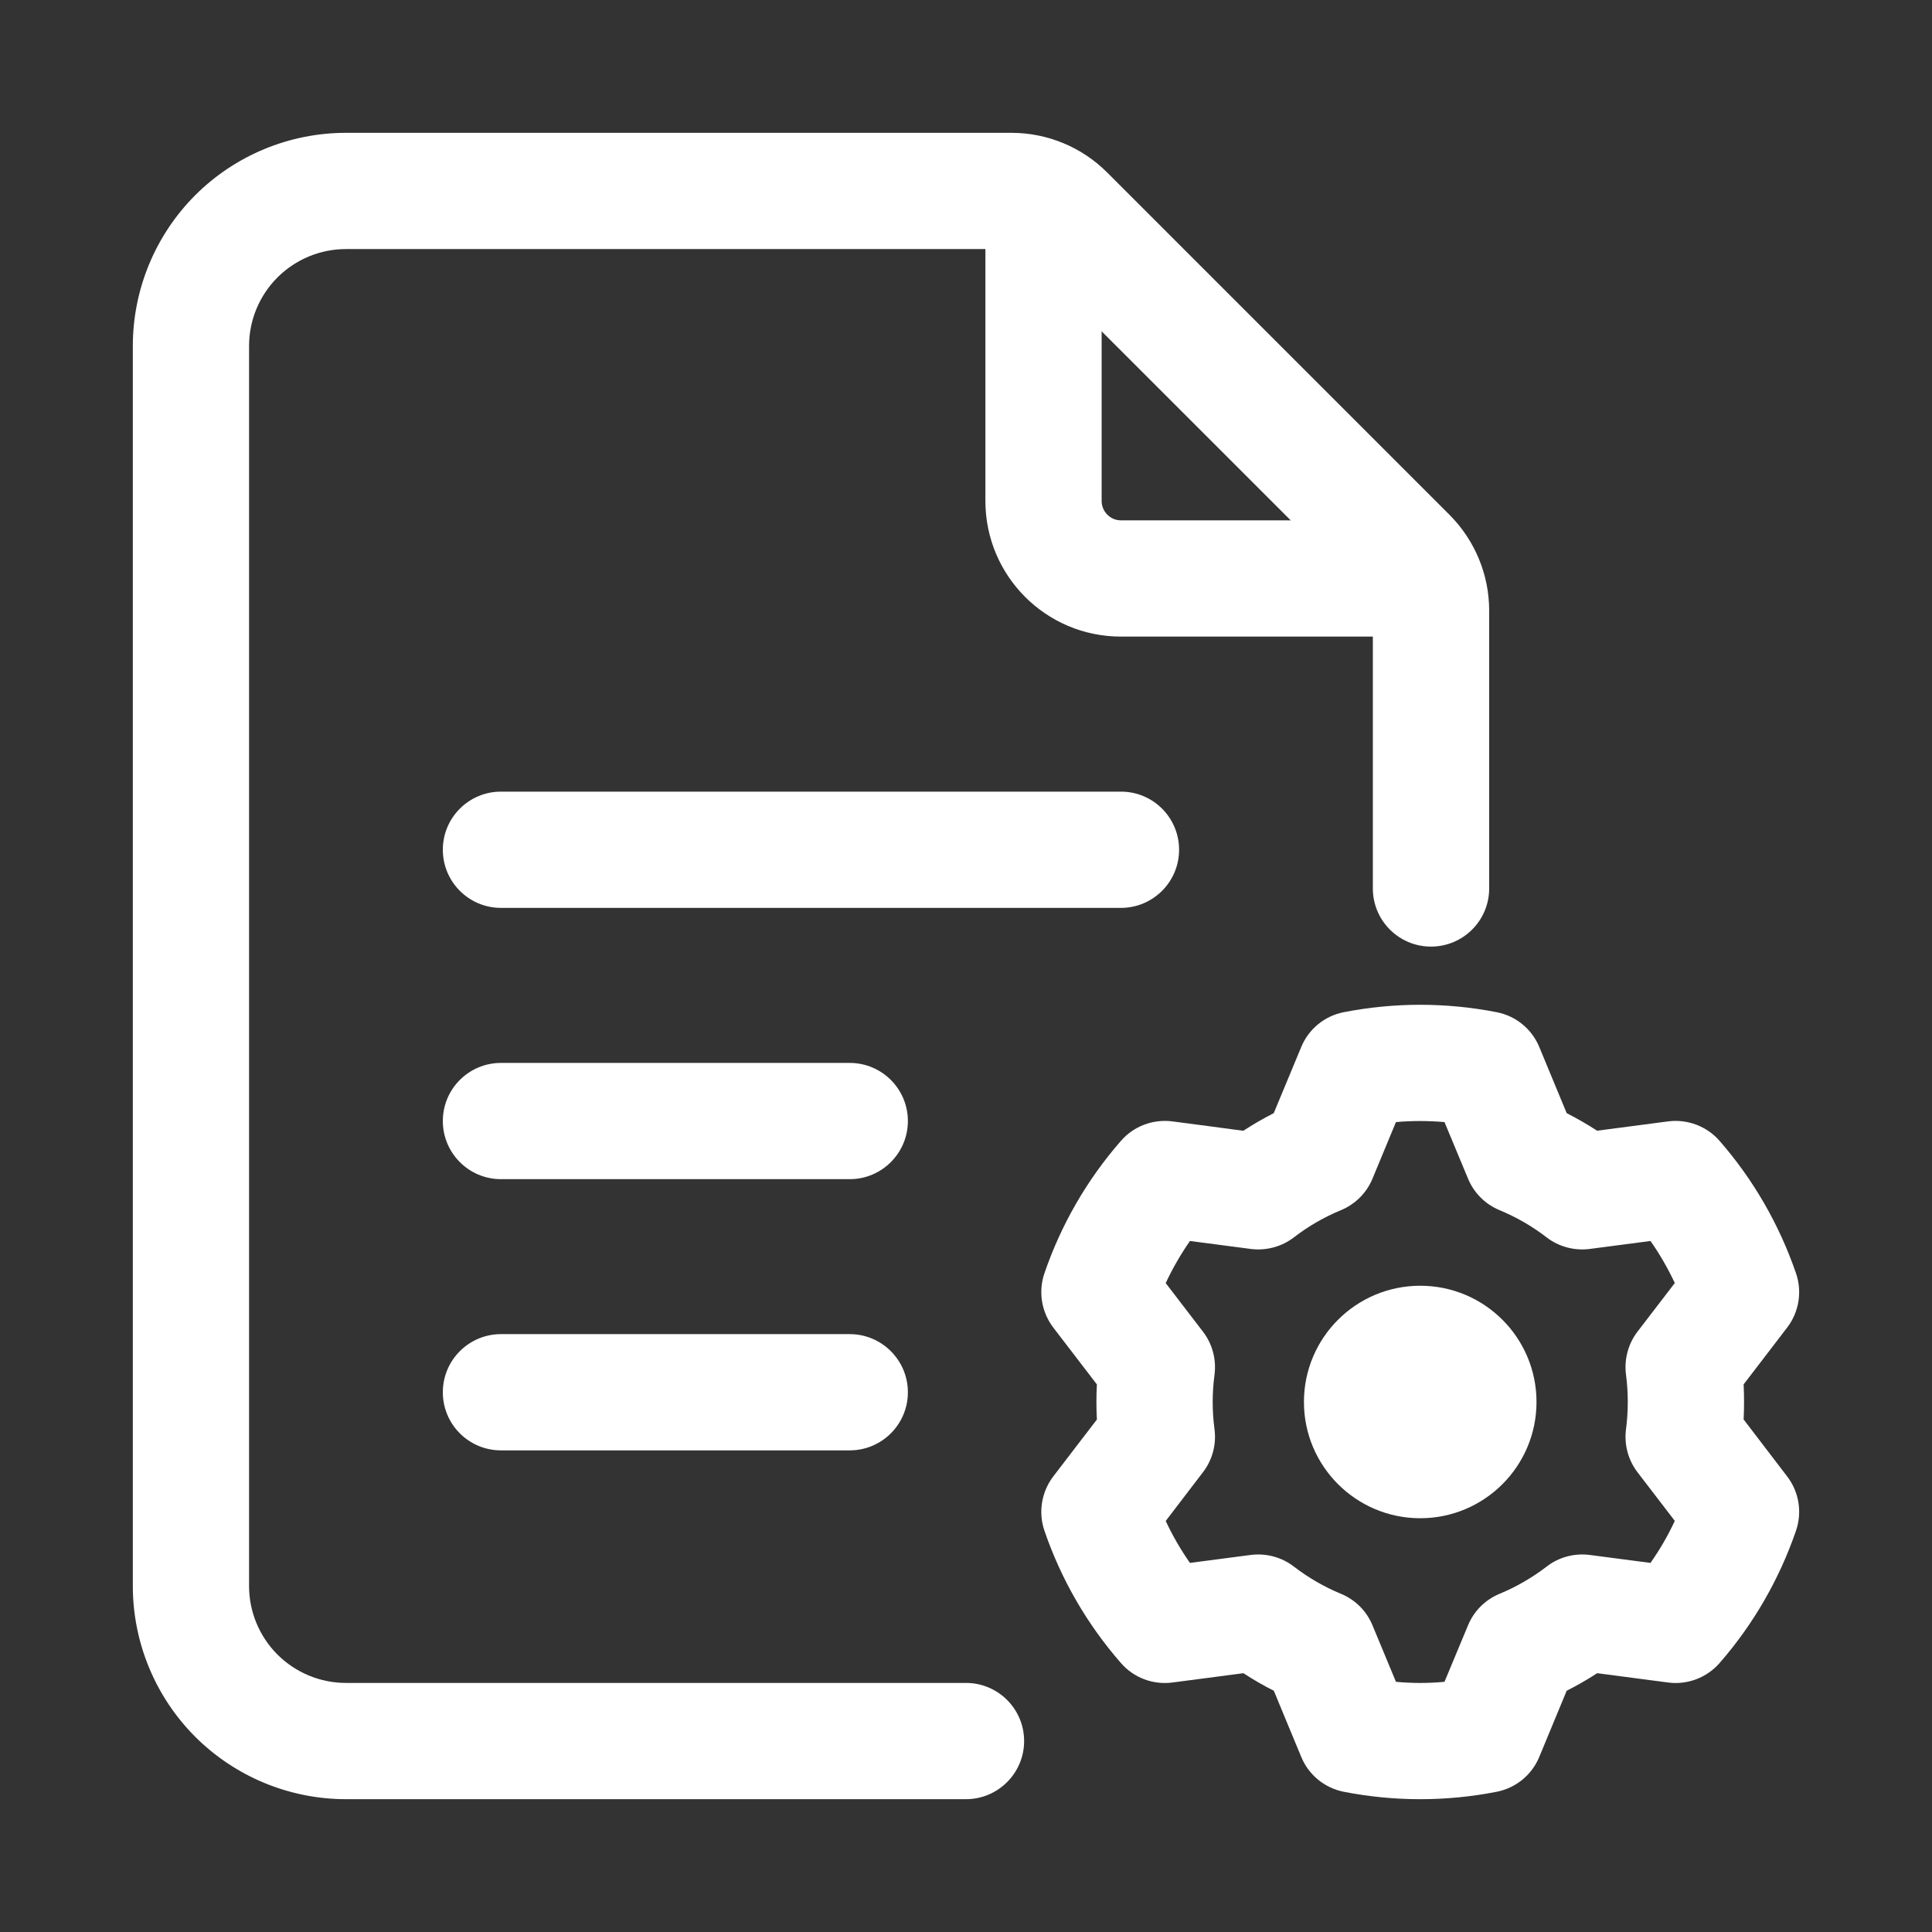
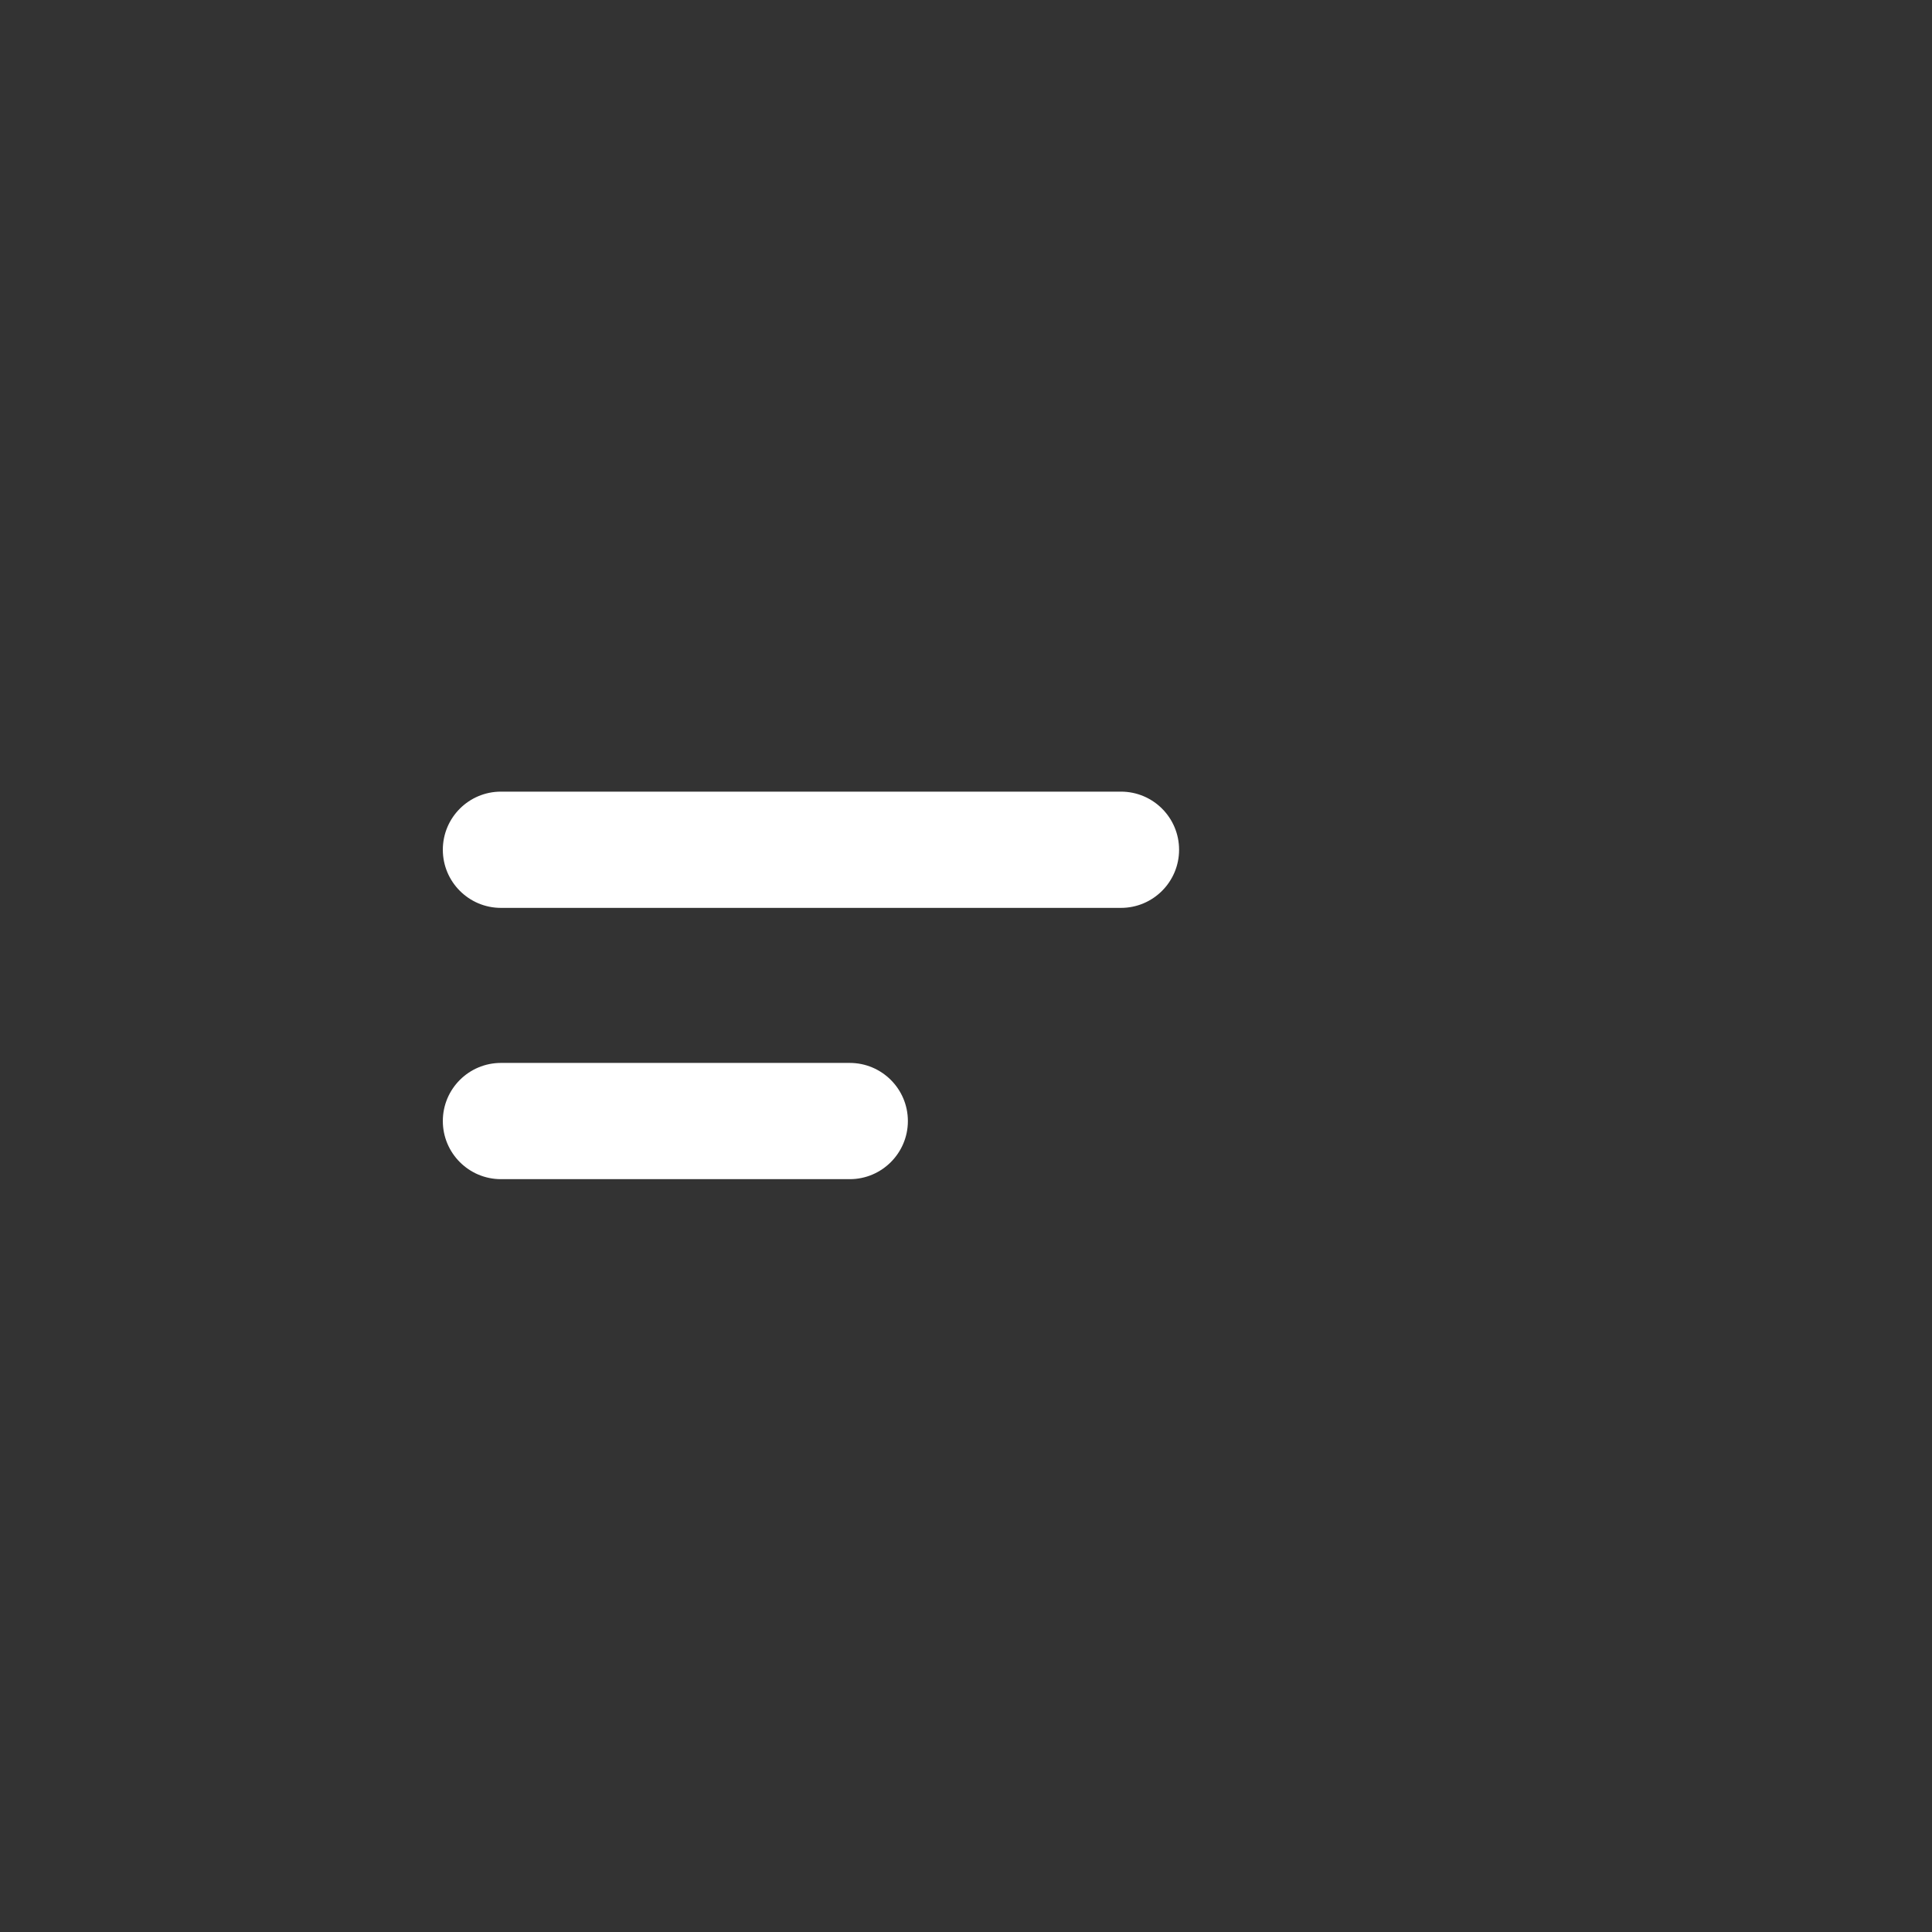
<svg xmlns="http://www.w3.org/2000/svg" width="24" height="24" viewBox="0 0 24 24" fill="none">
  <rect x="0" y="0" width="24" height="24" fill="#333333" stroke="none" />
-   <path fill-rule="evenodd" clip-rule="evenodd" d="M12 20.906C12.398 20.906 12.722 21.229 12.722 21.628C12.722 22.026 12.398 22.35 12 22.35H4.298C3.596 22.35 2.922 22.071 2.425 21.575C1.929 21.078 1.65 20.404 1.65 19.702V4.298C1.65 3.596 1.929 2.922 2.425 2.425C2.922 1.929 3.596 1.65 4.298 1.65H12.564C13.011 1.65 13.439 1.827 13.755 2.144L18.005 6.394C18.321 6.71 18.499 7.138 18.499 7.585V11.037C18.499 11.436 18.175 11.759 17.776 11.759C17.378 11.759 17.054 11.436 17.054 11.037V7.585C17.054 7.521 17.029 7.46 16.984 7.414L12.734 3.165C12.689 3.119 12.627 3.094 12.564 3.094H4.298C3.978 3.094 3.673 3.221 3.446 3.447C3.221 3.673 3.094 3.978 3.094 4.298V19.702C3.094 20.022 3.221 20.327 3.446 20.553C3.673 20.779 3.978 20.906 4.298 20.906H12Z" fill="white" />
-   <path fill-rule="evenodd" clip-rule="evenodd" d="M12.241 2.854C12.241 2.455 12.564 2.132 12.963 2.132C13.361 2.132 13.685 2.455 13.685 2.854V6.223C13.685 6.356 13.793 6.464 13.925 6.464H17.295C17.694 6.464 18.017 6.788 18.017 7.186C18.017 7.585 17.694 7.908 17.295 7.908H13.925C12.994 7.908 12.241 7.154 12.241 6.223V2.854Z" fill="white" />
  <path fill-rule="evenodd" clip-rule="evenodd" d="M6.223 11.278C5.824 11.278 5.501 10.954 5.501 10.556C5.501 10.157 5.824 9.834 6.223 9.834H13.925C14.324 9.834 14.647 10.157 14.647 10.556C14.647 10.954 14.324 11.278 13.925 11.278H6.223Z" fill="white" />
  <path fill-rule="evenodd" clip-rule="evenodd" d="M6.223 14.648C5.824 14.648 5.501 14.324 5.501 13.926C5.501 13.527 5.824 13.204 6.223 13.204H10.556C10.954 13.204 11.278 13.527 11.278 13.926C11.278 14.324 10.954 14.648 10.556 14.648H6.223Z" fill="white" />
-   <path fill-rule="evenodd" clip-rule="evenodd" d="M6.223 18.017C5.824 18.017 5.501 17.694 5.501 17.295C5.501 16.897 5.824 16.573 6.223 16.573H10.556C10.954 16.573 11.278 16.897 11.278 17.295C11.278 17.694 10.954 18.017 10.556 18.017H6.223Z" fill="white" />
-   <path d="M17.643 18.86C18.44 18.86 19.087 18.213 19.087 17.416C19.087 16.618 18.44 15.972 17.643 15.972C16.845 15.972 16.198 16.618 16.198 17.416C16.198 18.213 16.845 18.86 17.643 18.86Z" fill="white" />
-   <path fill-rule="evenodd" clip-rule="evenodd" d="M19.121 13.005C19.121 13.005 19.462 13.828 19.462 13.828C19.591 13.894 19.718 13.967 19.84 14.046L20.724 13.93C20.962 13.9 21.202 13.99 21.361 14.172C21.781 14.653 22.103 15.213 22.311 15.818C22.389 16.046 22.348 16.299 22.201 16.491C22.201 16.491 21.66 17.198 21.66 17.197C21.667 17.343 21.667 17.489 21.66 17.633L22.201 18.341C22.348 18.532 22.389 18.786 22.311 19.014C22.103 19.619 21.781 20.178 21.361 20.659C21.202 20.841 20.962 20.932 20.724 20.901C20.724 20.901 19.84 20.785 19.841 20.785C19.719 20.864 19.591 20.938 19.462 21.003L19.121 21.826C19.028 22.05 18.83 22.211 18.593 22.258C17.965 22.381 17.32 22.381 16.692 22.258C16.456 22.211 16.257 22.05 16.165 21.826C16.165 21.826 15.823 21.003 15.824 21.003C15.694 20.938 15.567 20.864 15.446 20.785L14.562 20.901C14.322 20.932 14.083 20.841 13.925 20.659C13.504 20.178 13.181 19.619 12.974 19.014C12.896 18.786 12.938 18.532 13.084 18.341C13.084 18.341 13.626 17.633 13.626 17.634C13.618 17.489 13.618 17.343 13.626 17.198L13.084 16.491C12.938 16.299 12.896 16.046 12.974 15.818C13.181 15.213 13.504 14.653 13.925 14.172C14.083 13.99 14.322 13.9 14.562 13.93C14.562 13.93 15.446 14.046 15.445 14.047C15.567 13.967 15.693 13.894 15.823 13.828L16.165 13.005C16.257 12.782 16.456 12.62 16.692 12.574C17.32 12.451 17.965 12.451 18.593 12.574C18.83 12.62 19.028 12.782 19.121 13.005ZM17.944 13.939C17.744 13.922 17.542 13.921 17.341 13.939L17.049 14.643C16.976 14.819 16.835 14.96 16.658 15.033C16.448 15.12 16.252 15.233 16.072 15.372C15.92 15.488 15.728 15.539 15.538 15.515L14.782 15.416C14.667 15.582 14.566 15.756 14.481 15.939L14.944 16.543C15.061 16.695 15.112 16.888 15.087 17.078C15.057 17.302 15.057 17.529 15.087 17.754C15.112 17.943 15.061 18.136 14.944 18.288C14.944 18.288 14.481 18.893 14.481 18.894C14.566 19.076 14.667 19.251 14.782 19.415L15.538 19.316C15.728 19.292 15.92 19.343 16.072 19.46C16.252 19.598 16.448 19.712 16.658 19.799C16.835 19.872 16.976 20.012 17.049 20.189L17.341 20.892C17.542 20.911 17.744 20.911 17.944 20.892L18.237 20.189C18.31 20.012 18.451 19.872 18.628 19.799C18.837 19.712 19.034 19.598 19.214 19.46C19.365 19.343 19.558 19.292 19.747 19.316L20.503 19.415C20.619 19.25 20.72 19.076 20.805 18.893L20.341 18.288C20.225 18.136 20.174 17.943 20.199 17.754C20.228 17.529 20.228 17.302 20.199 17.078C20.174 16.888 20.225 16.695 20.341 16.543C20.341 16.543 20.805 15.939 20.805 15.938C20.719 15.756 20.619 15.581 20.503 15.416L19.747 15.515C19.558 15.539 19.365 15.488 19.214 15.372C19.034 15.233 18.837 15.12 18.628 15.033C18.451 14.96 18.31 14.819 18.237 14.643L17.944 13.939Z" fill="white" />
</svg>